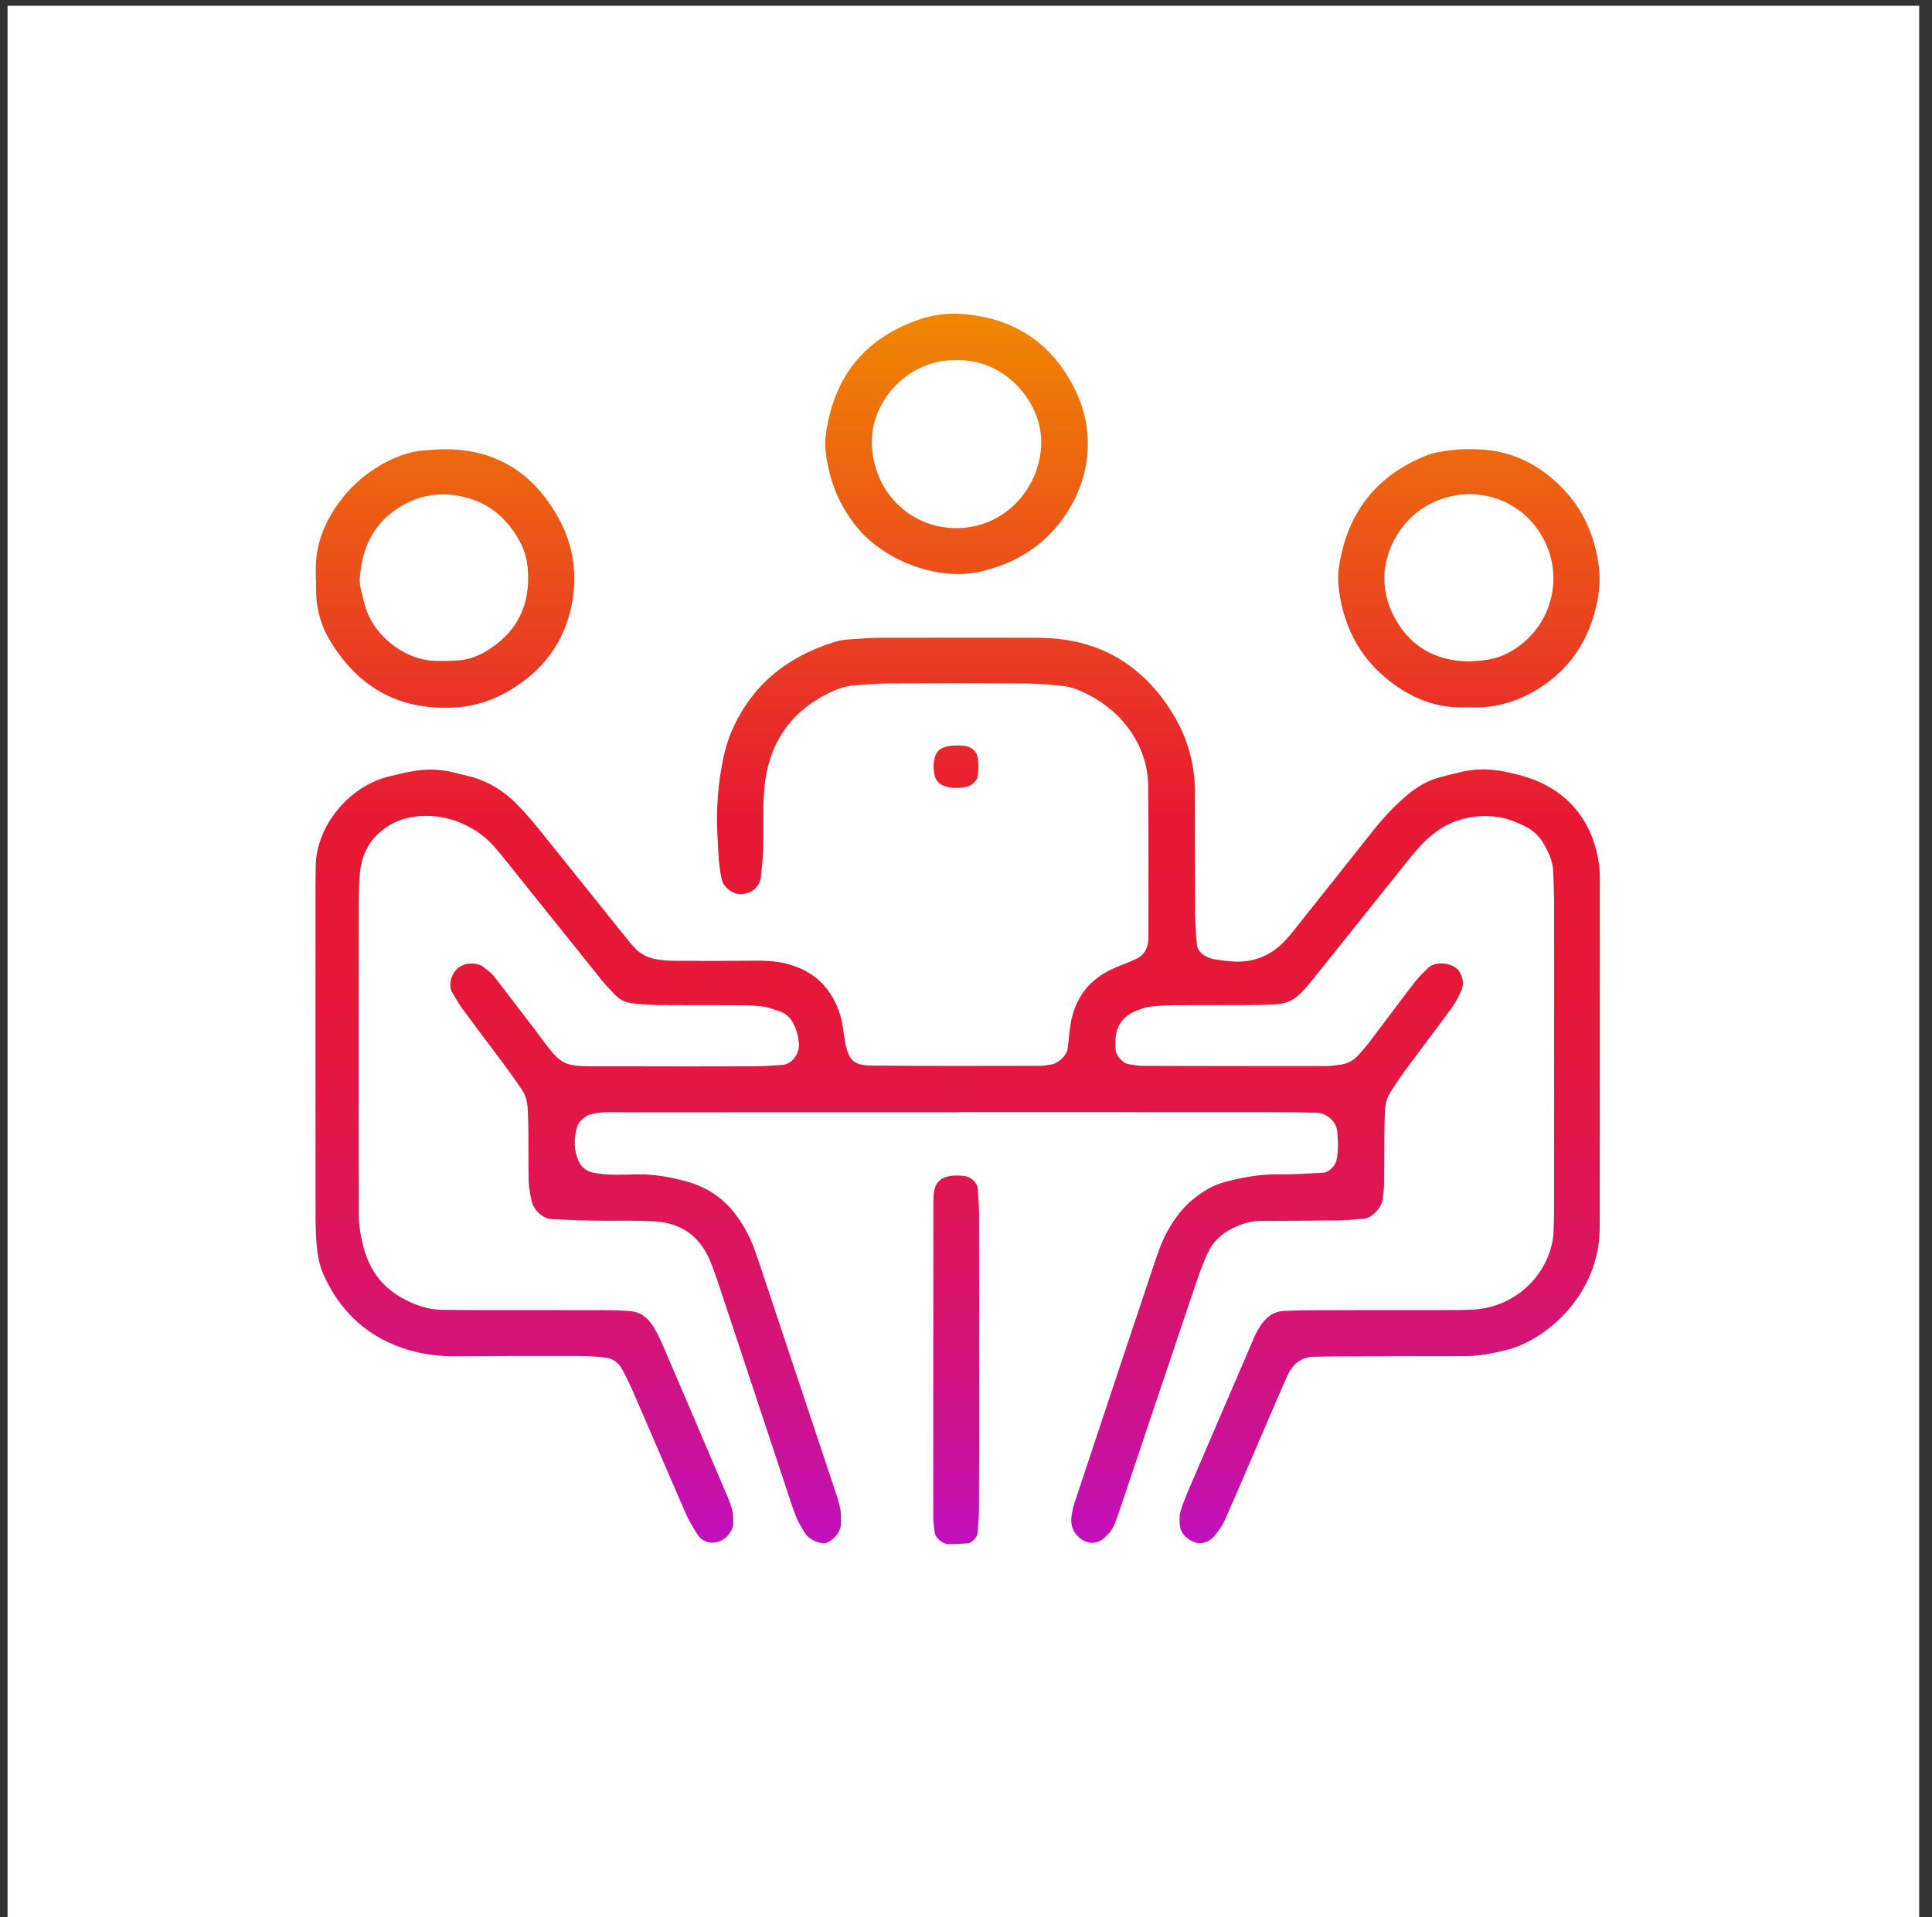
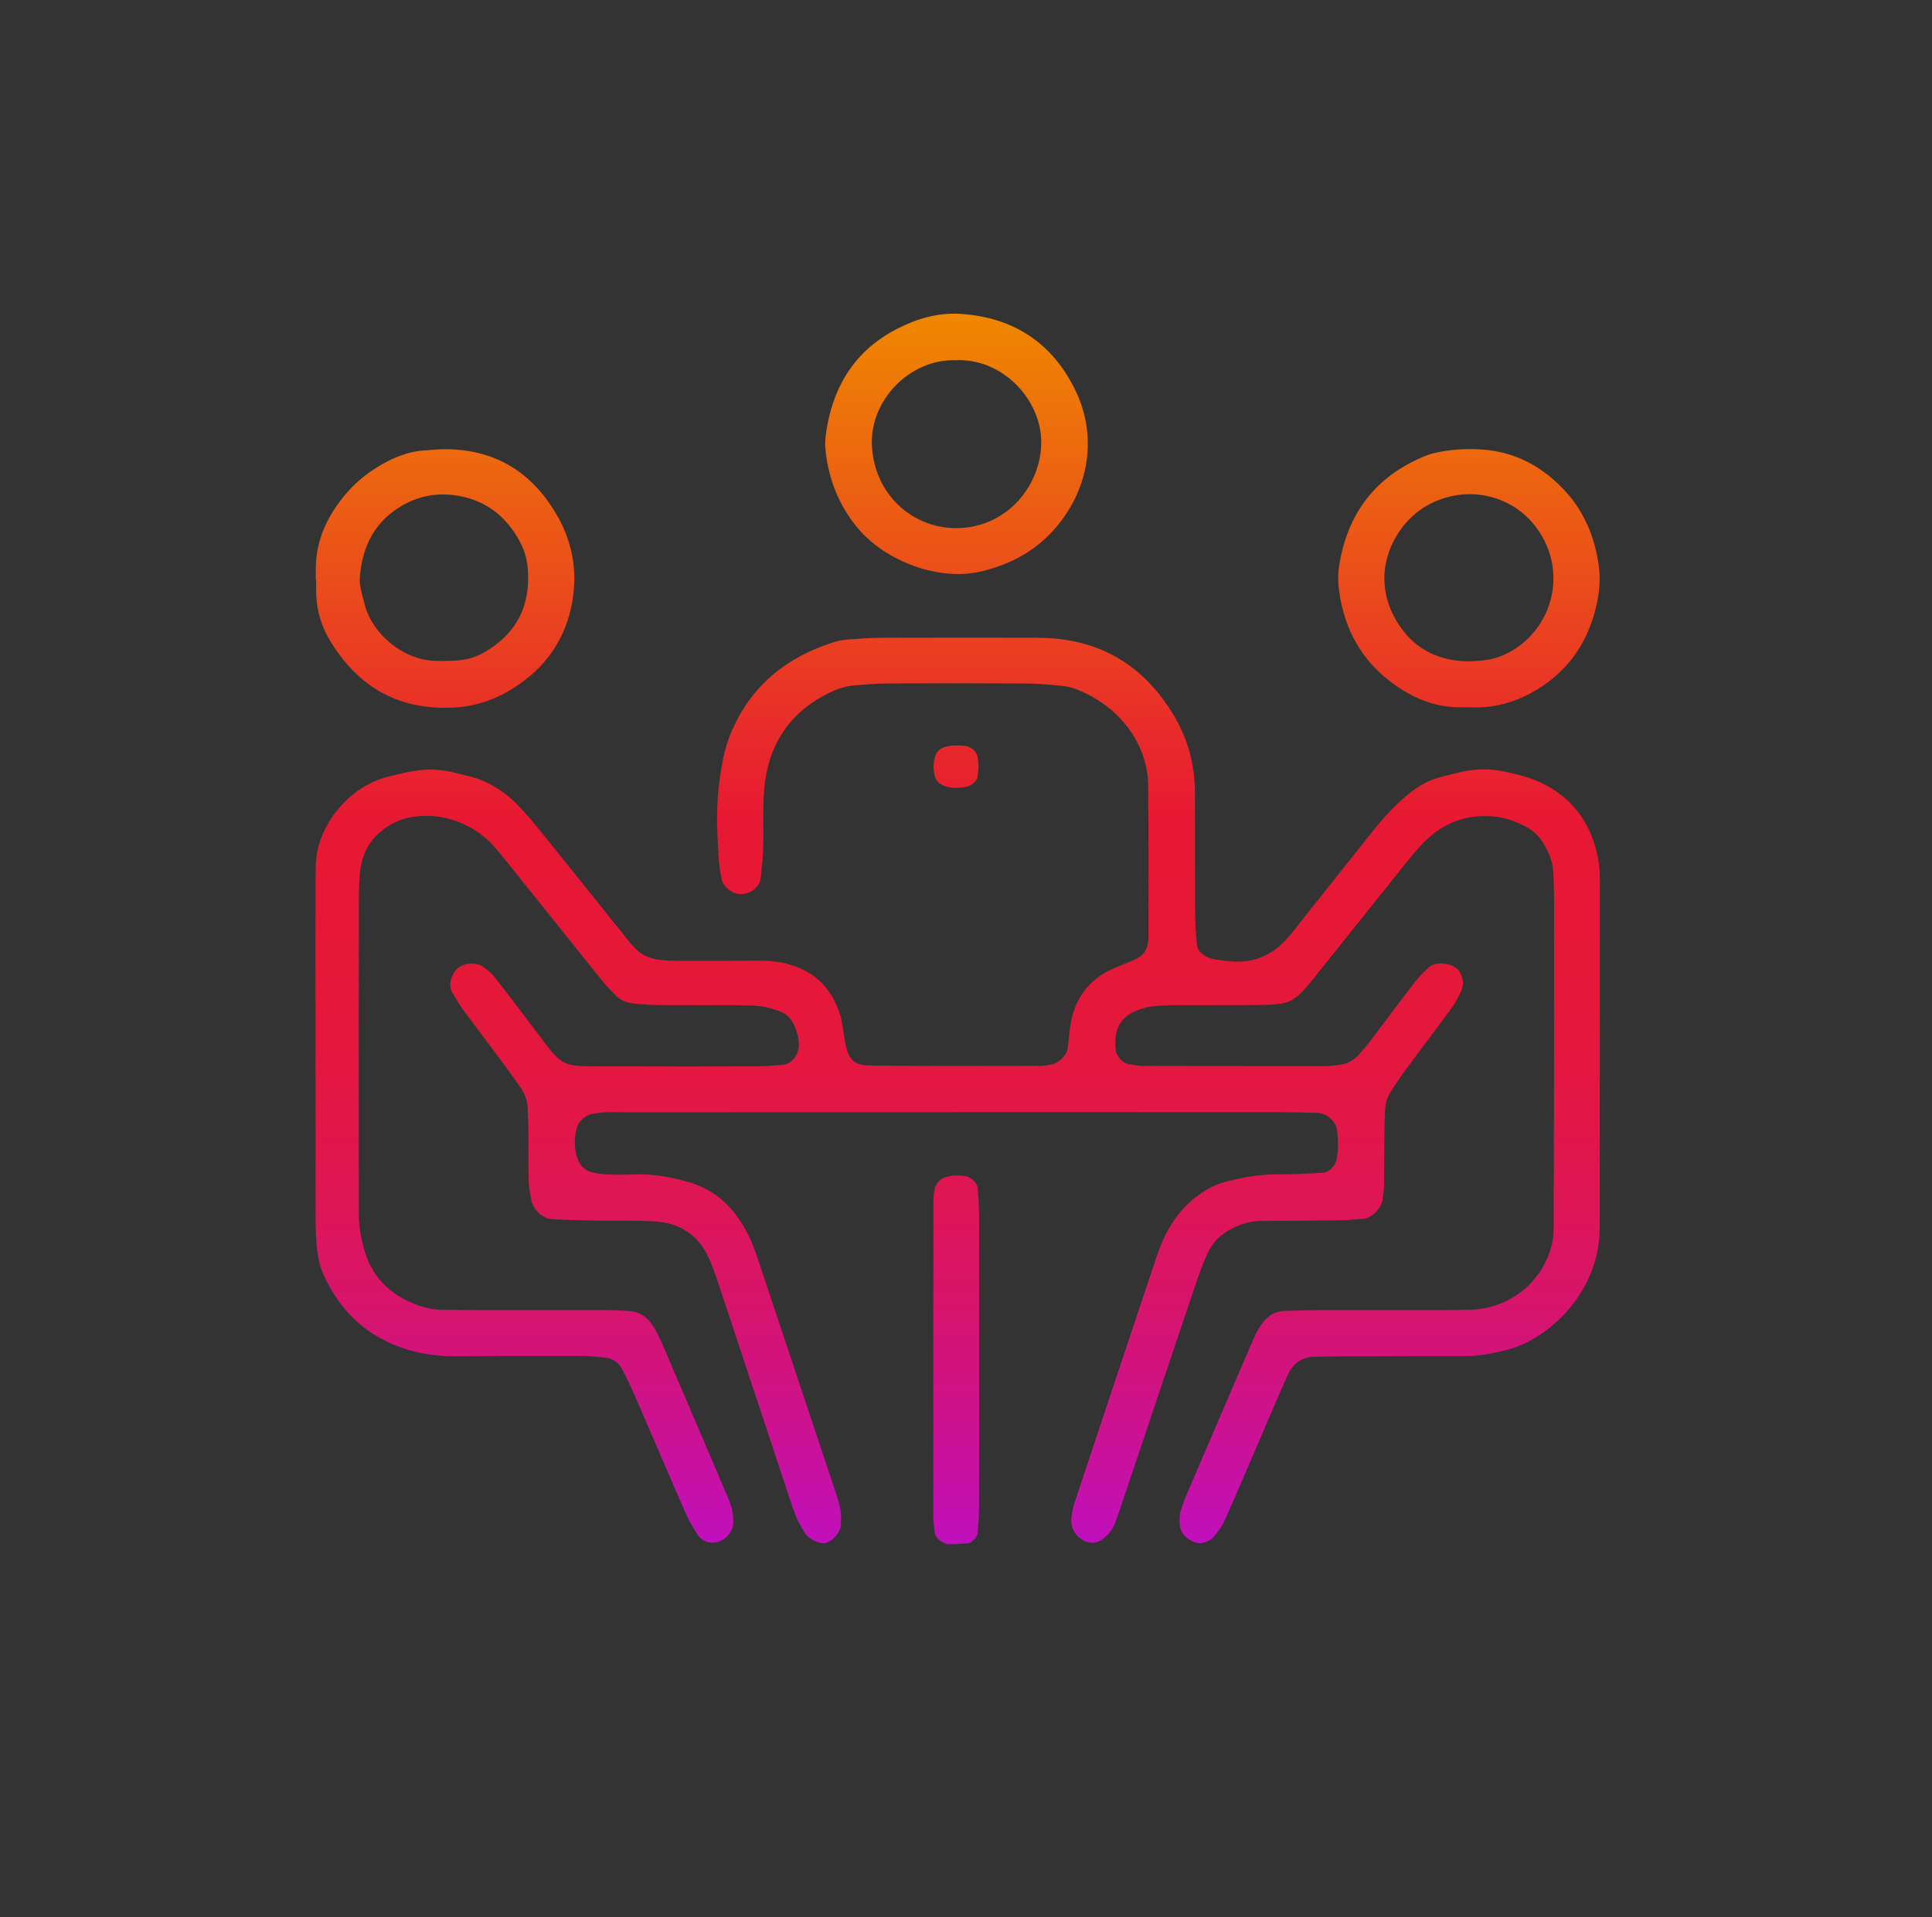
<svg xmlns="http://www.w3.org/2000/svg" width="135" height="134" viewBox="0 0 135 134" fill="none">
  <rect x="0" y="0" width="135" height="134" fill="#333333" stroke="none" />
-   <rect x="0.528" y="0.404" width="133.578" height="133.578" fill="white" />
-   <path d="M66.81 77.732C59.219 77.732 51.625 77.728 44.035 77.736C43.118 77.736 42.197 77.664 41.288 77.868C40.934 77.947 40.423 78.386 40.32 78.76C40.1 79.558 40.089 80.347 40.415 81.116C40.607 81.567 40.977 81.853 41.44 81.949C42.461 82.164 43.505 82.089 44.537 82.073C45.702 82.053 46.822 82.256 47.938 82.559C49.317 82.93 50.465 83.663 51.334 84.787C51.753 85.329 52.116 85.927 52.403 86.549C52.737 87.278 52.977 88.052 53.232 88.813C54.942 93.935 56.648 99.057 58.354 104.179C58.498 104.614 58.641 105.056 58.725 105.502C58.789 105.837 58.769 106.188 58.761 106.531C58.749 107.033 58.267 107.635 57.76 107.818C57.37 107.958 56.536 107.611 56.266 107.169C56.026 106.778 55.775 106.383 55.612 105.961C55.321 105.211 55.085 104.442 54.83 103.677C53.419 99.424 52.016 95.171 50.601 90.918C50.274 89.937 49.971 88.945 49.564 87.996C48.863 86.378 47.571 85.481 45.821 85.365C44.446 85.273 43.062 85.333 41.683 85.309C40.651 85.289 39.614 85.258 38.582 85.206C37.932 85.174 37.286 84.588 37.143 83.918C37.047 83.472 36.955 83.013 36.943 82.563C36.915 81.415 36.935 80.263 36.923 79.115C36.919 78.541 36.899 77.967 36.867 77.393C36.84 76.927 36.692 76.488 36.433 76.102C36.046 75.532 35.648 74.97 35.237 74.416C34.276 73.124 33.3 71.845 32.347 70.549C32.076 70.183 31.849 69.78 31.613 69.385C31.334 68.923 31.462 68.265 31.853 67.799C32.331 67.229 33.32 67.241 33.742 67.556C34.013 67.763 34.304 67.966 34.511 68.229C35.297 69.218 36.05 70.238 36.824 71.235C39.622 74.85 38.673 74.507 43.314 74.523C46.419 74.535 49.524 74.531 52.63 74.523C53.316 74.519 54.005 74.471 54.691 74.42C55.337 74.372 55.875 73.642 55.823 72.933C55.791 72.466 55.679 72.028 55.476 71.609C55.269 71.183 54.962 70.84 54.508 70.689C54.073 70.541 53.634 70.378 53.184 70.326C52.502 70.25 51.805 70.254 51.115 70.25C49.389 70.238 47.663 70.254 45.941 70.238C45.367 70.234 44.792 70.183 44.222 70.123C43.756 70.075 43.334 69.895 43.003 69.549C42.688 69.218 42.361 68.891 42.074 68.536C39.985 65.937 37.904 63.334 35.815 60.732C35.385 60.194 34.962 59.648 34.504 59.133C33.802 58.348 32.953 57.794 31.96 57.415C30.96 57.037 29.947 56.937 28.91 57.081C27.978 57.208 27.157 57.607 26.455 58.244C25.65 58.982 25.255 59.934 25.151 60.983C25.064 61.896 25.072 62.82 25.072 63.737C25.064 69.6 25.068 75.464 25.068 81.327C25.068 82.475 25.084 83.627 25.072 84.775C25.064 85.704 25.227 86.605 25.498 87.49C26.005 89.124 27.053 90.268 28.604 90.974C29.345 91.312 30.107 91.535 30.932 91.54C31.737 91.54 32.542 91.559 33.347 91.559C36.222 91.563 39.1 91.555 41.974 91.563C42.664 91.563 43.357 91.575 44.043 91.631C44.785 91.695 45.319 92.141 45.681 92.751C45.977 93.242 46.212 93.768 46.435 94.294C47.842 97.566 49.237 100.843 50.633 104.119C50.812 104.542 51.007 104.96 51.131 105.399C51.223 105.722 51.235 106.076 51.235 106.415C51.239 106.77 51.079 107.073 50.84 107.336C50.238 107.994 49.202 107.97 48.751 107.26C48.444 106.778 48.141 106.284 47.914 105.762C46.714 103.023 45.546 100.277 44.354 97.534C44.079 96.905 43.796 96.275 43.461 95.673C43.234 95.266 42.867 94.96 42.381 94.896C41.815 94.824 41.241 94.764 40.666 94.764C37.677 94.756 34.687 94.76 31.693 94.78C30.649 94.788 29.64 94.653 28.631 94.366C25.789 93.552 23.82 91.755 22.616 89.1C22.381 88.586 22.241 88.008 22.174 87.446C22.074 86.649 22.05 85.844 22.05 85.038C22.042 77.333 22.046 69.632 22.046 61.928C22.046 61.469 22.058 61.007 22.062 60.548C22.086 57.738 24.378 54.964 27.125 54.278C27.683 54.139 28.241 54.003 28.807 53.904C29.72 53.736 30.637 53.744 31.55 53.947C31.884 54.023 32.219 54.119 32.554 54.195C33.946 54.498 35.121 55.199 36.11 56.196C36.756 56.849 37.342 57.559 37.92 58.276C39.797 60.6 41.659 62.94 43.533 65.272C43.82 65.63 44.107 65.993 44.426 66.32C44.84 66.747 45.379 66.966 45.953 67.058C46.403 67.129 46.87 67.149 47.328 67.149C49.054 67.157 50.78 67.161 52.502 67.141C53.312 67.129 54.117 67.145 54.902 67.337C56.852 67.811 58.123 69.026 58.705 70.936C58.873 71.482 58.932 72.064 59.02 72.63C59.271 74.264 59.77 74.46 61.009 74.471C64.92 74.511 68.831 74.491 72.741 74.487C72.969 74.487 73.196 74.428 73.423 74.4C73.925 74.34 74.535 73.778 74.603 73.288C74.679 72.718 74.711 72.144 74.806 71.578C75.089 69.88 75.974 68.596 77.521 67.819C78.135 67.512 78.797 67.305 79.415 67.006C79.841 66.798 80.124 66.436 80.204 65.949C80.224 65.838 80.248 65.722 80.248 65.611C80.248 62.047 80.264 58.484 80.232 54.92C80.208 52.13 78.386 49.407 75.177 48.156C74.858 48.032 74.511 47.961 74.172 47.929C73.371 47.853 72.57 47.777 71.765 47.769C68.544 47.749 65.323 47.749 62.102 47.765C61.296 47.769 60.495 47.837 59.694 47.901C58.996 47.956 58.358 48.2 57.736 48.523C55.05 49.914 53.662 52.174 53.403 55.123C53.284 56.495 53.367 57.882 53.327 59.261C53.307 59.946 53.24 60.632 53.164 61.318C53.088 62.011 52.45 62.502 51.693 62.486C51.159 62.474 50.549 61.971 50.437 61.489C50.202 60.473 50.19 59.44 50.134 58.408C50.031 56.562 50.17 54.729 50.553 52.923C50.672 52.365 50.836 51.807 51.051 51.281C52.415 47.972 54.914 45.932 58.275 44.875C58.602 44.772 58.948 44.712 59.291 44.688C60.093 44.628 60.898 44.576 61.703 44.572C65.155 44.56 68.603 44.564 72.056 44.568C72.403 44.568 72.745 44.576 73.092 44.588C77.111 44.752 80.069 46.681 82.074 50.089C83.014 51.691 83.493 53.473 83.497 55.358C83.501 58.233 83.497 61.106 83.513 63.98C83.517 64.666 83.573 65.355 83.636 66.037C83.672 66.404 83.939 66.647 84.238 66.822C84.434 66.934 84.661 67.014 84.884 67.049C85.338 67.121 85.797 67.181 86.255 67.201C87.591 67.261 88.747 66.802 89.68 65.858C90.162 65.371 90.577 64.813 91.003 64.275C92.65 62.206 94.292 60.134 95.938 58.065C96.656 57.164 97.433 56.319 98.318 55.574C99.032 54.972 99.817 54.51 100.734 54.29C101.181 54.183 101.623 54.055 102.074 53.952C103.098 53.716 104.127 53.712 105.155 53.928C105.717 54.047 106.279 54.179 106.825 54.362C109.855 55.394 111.37 57.714 111.737 60.445C111.812 61.011 111.788 61.593 111.788 62.167C111.788 69.756 111.788 77.341 111.785 84.931C111.785 85.278 111.781 85.62 111.777 85.967C111.697 90.443 108.089 93.672 105.223 94.358C104.322 94.573 103.437 94.768 102.508 94.768C99.977 94.764 97.445 94.776 94.918 94.784C93.881 94.788 92.849 94.796 91.812 94.82C90.907 94.84 90.318 95.346 89.963 96.131C89.445 97.283 88.954 98.451 88.452 99.611C87.495 101.827 86.554 104.048 85.578 106.256C85.394 106.666 85.111 107.045 84.816 107.392C84.597 107.655 84.262 107.806 83.915 107.846C83.417 107.898 82.536 107.4 82.448 106.643C82.409 106.308 82.4 105.941 82.492 105.622C82.648 105.072 82.879 104.542 83.102 104.012C84.593 100.528 86.096 97.044 87.595 93.56C87.687 93.349 87.782 93.142 87.898 92.939C88.312 92.209 88.859 91.647 89.763 91.615C90.569 91.587 91.374 91.563 92.175 91.563C94.938 91.555 97.696 91.563 100.459 91.559C101.264 91.559 102.07 91.559 102.875 91.528C105.498 91.416 107.758 89.602 108.404 87.091C108.488 86.76 108.54 86.413 108.555 86.071C108.587 85.381 108.595 84.692 108.595 84.002C108.599 77.102 108.599 70.206 108.595 63.307C108.595 62.502 108.567 61.696 108.532 60.895C108.5 60.186 108.209 59.556 107.862 58.958C107.567 58.456 107.144 58.045 106.63 57.782C105.913 57.415 105.163 57.124 104.342 57.057C102.508 56.901 100.933 57.479 99.622 58.739C99.044 59.297 98.546 59.934 98.043 60.56C95.954 63.159 93.885 65.774 91.796 68.373C90.429 70.071 90.13 70.214 88.001 70.234C86.044 70.254 84.091 70.238 82.133 70.25C81.559 70.254 80.981 70.278 80.411 70.346C80.073 70.386 79.742 70.505 79.423 70.629C78.609 70.94 78.095 71.522 77.968 72.391C77.92 72.726 77.936 73.076 77.964 73.415C77.999 73.802 78.502 74.324 78.837 74.368C79.179 74.412 79.518 74.491 79.861 74.491C84.119 74.503 88.372 74.507 92.63 74.507C92.972 74.507 93.315 74.451 93.658 74.408C94.129 74.344 94.539 74.137 94.862 73.798C95.177 73.467 95.472 73.112 95.751 72.746C96.796 71.374 97.82 69.987 98.872 68.62C99.151 68.261 99.486 67.942 99.817 67.624C100.335 67.129 101.607 67.289 101.978 67.906C102.221 68.309 102.313 68.775 102.117 69.222C101.934 69.636 101.719 70.051 101.452 70.418C100.367 71.904 99.251 73.367 98.159 74.846C97.82 75.308 97.505 75.791 97.194 76.273C96.939 76.664 96.803 77.106 96.779 77.573C96.752 78.147 96.74 78.721 96.732 79.294C96.72 80.442 96.728 81.594 96.712 82.742C96.708 83.085 96.66 83.428 96.624 83.771C96.56 84.393 95.875 85.13 95.289 85.178C94.603 85.234 93.913 85.285 93.224 85.293C91.498 85.317 89.771 85.313 88.049 85.329C87.348 85.337 86.698 85.552 86.072 85.867C85.323 86.242 84.749 86.804 84.402 87.546C84.063 88.271 83.792 89.032 83.533 89.794C81.95 94.473 80.383 99.157 78.809 103.84C78.518 104.713 78.231 105.586 77.912 106.447C77.752 106.882 77.457 107.236 77.095 107.535C76.636 107.914 76.018 107.918 75.516 107.539C75.014 107.161 74.802 106.654 74.866 106.045C74.902 105.706 74.974 105.363 75.081 105.04C76.927 99.48 78.773 93.919 80.638 88.363C80.894 87.601 81.145 86.84 81.531 86.123C82.034 85.198 82.644 84.377 83.469 83.727C84.103 83.229 84.792 82.818 85.586 82.607C86.814 82.28 88.049 82.057 89.329 82.073C90.361 82.085 91.394 82.009 92.426 81.961C92.845 81.941 93.299 81.483 93.383 81.108C93.535 80.422 93.499 79.737 93.439 79.051C93.383 78.402 92.725 77.792 92.032 77.772C90.999 77.74 89.963 77.724 88.926 77.724C81.563 77.72 74.204 77.72 66.841 77.72C66.81 77.728 66.81 77.728 66.81 77.732ZM63.768 22.494C60.081 23.937 58.155 26.691 57.685 30.55C57.645 30.888 57.657 31.239 57.697 31.582C57.928 33.567 58.637 35.349 59.929 36.899C61.906 39.267 65.665 40.646 68.611 39.925C70.585 39.442 72.259 38.553 73.603 37.067C76.058 34.344 76.792 30.558 75.077 27.142C73.383 23.773 70.561 22.071 66.802 21.92C65.745 21.908 64.745 22.111 63.768 22.494ZM72.757 30.853C72.781 33.886 70.413 36.812 66.993 36.907C63.832 36.999 61.105 34.607 60.926 31.16C60.758 27.975 63.561 25.121 66.694 25.177C70.067 24.989 72.733 27.939 72.757 30.853ZM107.838 47.909C109.608 46.701 110.768 45.051 111.374 42.986C111.701 41.866 111.872 40.742 111.721 39.59C111.446 37.489 110.644 35.612 109.145 34.081C107.559 32.463 105.657 31.51 103.361 31.403C102.44 31.359 101.527 31.407 100.622 31.578C100.288 31.642 99.949 31.721 99.63 31.849C96.134 33.26 94.145 35.867 93.57 39.566C93.483 40.124 93.491 40.718 93.567 41.28C93.937 44.026 95.197 46.274 97.485 47.881C98.821 48.822 100.3 49.423 101.97 49.431C102.201 49.431 102.428 49.431 102.671 49.431C104.557 49.531 106.279 48.973 107.838 47.909ZM102.018 46.191C99.917 45.995 98.386 44.943 97.409 43.09C96.979 42.273 96.748 41.404 96.732 40.467C96.7 38.466 97.944 36.062 100.284 35.046C102.843 33.934 105.737 34.699 107.348 36.864C109.704 40.032 108.408 44.305 105.039 45.792C104.29 46.123 103.497 46.179 102.707 46.223C102.472 46.215 102.245 46.215 102.018 46.191ZM22.09 40.531C22.09 40.873 22.078 41.216 22.094 41.559C22.146 42.727 22.477 43.823 23.082 44.812C24.88 47.757 27.444 49.435 30.972 49.463C31.087 49.463 31.199 49.459 31.314 49.459C33.475 49.451 35.329 48.642 36.971 47.295C38.534 46.007 39.514 44.333 39.925 42.38C40.388 40.18 40.077 38.047 38.952 36.07C37.222 33.033 34.647 31.403 31.111 31.395C30.653 31.395 30.194 31.439 29.74 31.47C28.444 31.55 27.3 32.048 26.224 32.734C25.247 33.356 24.418 34.137 23.728 35.066C22.676 36.485 22.046 38.051 22.066 39.841C22.07 40.068 22.066 40.299 22.066 40.527C22.07 40.531 22.078 40.531 22.09 40.531ZM33.961 45.517C33.363 45.876 32.722 46.103 32.032 46.151C31.466 46.191 30.892 46.203 30.326 46.179C28.101 46.083 26.056 44.273 25.522 42.388C25.398 41.95 25.283 41.507 25.191 41.065C25.143 40.846 25.127 40.61 25.143 40.387C25.279 38.478 25.965 36.832 27.555 35.688C28.907 34.715 30.425 34.352 32.092 34.663C34.025 35.022 35.389 36.126 36.309 37.824C36.752 38.641 36.903 39.351 36.903 40.463C36.895 42.707 35.871 44.369 33.961 45.517ZM68.416 95.115C68.416 91.671 68.42 88.223 68.412 84.779C68.412 84.205 68.356 83.635 68.32 83.061C68.296 82.663 67.85 82.24 67.388 82.188C66.933 82.141 66.479 82.117 66.032 82.28C65.681 82.408 65.442 82.663 65.339 82.986C65.235 83.304 65.223 83.663 65.223 84.006C65.215 91.356 65.211 98.706 65.215 106.061C65.215 106.403 65.279 106.746 65.307 107.089C65.335 107.444 65.861 107.918 66.275 107.918C66.73 107.918 67.188 107.89 67.643 107.858C67.882 107.842 68.288 107.416 68.305 107.173C68.344 106.603 68.408 106.029 68.408 105.459C68.424 102.007 68.42 98.559 68.416 95.115C68.42 95.115 68.42 95.115 68.416 95.115ZM68.32 52.959C68.265 52.529 67.87 52.17 67.392 52.126C66.941 52.082 66.495 52.074 66.048 52.198C65.685 52.301 65.442 52.536 65.343 52.855C65.203 53.286 65.207 53.748 65.311 54.199C65.394 54.549 65.614 54.785 65.945 54.912C66.495 55.127 67.049 55.087 67.611 54.968C67.866 54.912 68.269 54.557 68.305 54.31C68.336 54.087 68.352 53.86 68.376 53.637C68.36 53.405 68.352 53.182 68.32 52.959Z" fill="url(#paint0_linear_297_1866)" />
+   <path d="M66.81 77.732C59.219 77.732 51.625 77.728 44.035 77.736C43.118 77.736 42.197 77.664 41.288 77.868C40.934 77.947 40.423 78.386 40.32 78.76C40.1 79.558 40.089 80.347 40.415 81.116C40.607 81.567 40.977 81.853 41.44 81.949C42.461 82.164 43.505 82.089 44.537 82.073C45.702 82.053 46.822 82.256 47.938 82.559C49.317 82.93 50.465 83.663 51.334 84.787C51.753 85.329 52.116 85.927 52.403 86.549C52.737 87.278 52.977 88.052 53.232 88.813C54.942 93.935 56.648 99.057 58.354 104.179C58.498 104.614 58.641 105.056 58.725 105.502C58.789 105.837 58.769 106.188 58.761 106.531C58.749 107.033 58.267 107.635 57.76 107.818C57.37 107.958 56.536 107.611 56.266 107.169C56.026 106.778 55.775 106.383 55.612 105.961C55.321 105.211 55.085 104.442 54.83 103.677C53.419 99.424 52.016 95.171 50.601 90.918C50.274 89.937 49.971 88.945 49.564 87.996C48.863 86.378 47.571 85.481 45.821 85.365C44.446 85.273 43.062 85.333 41.683 85.309C40.651 85.289 39.614 85.258 38.582 85.206C37.932 85.174 37.286 84.588 37.143 83.918C37.047 83.472 36.955 83.013 36.943 82.563C36.915 81.415 36.935 80.263 36.923 79.115C36.919 78.541 36.899 77.967 36.867 77.393C36.84 76.927 36.692 76.488 36.433 76.102C36.046 75.532 35.648 74.97 35.237 74.416C34.276 73.124 33.3 71.845 32.347 70.549C32.076 70.183 31.849 69.78 31.613 69.385C31.334 68.923 31.462 68.265 31.853 67.799C32.331 67.229 33.32 67.241 33.742 67.556C34.013 67.763 34.304 67.966 34.511 68.229C35.297 69.218 36.05 70.238 36.824 71.235C39.622 74.85 38.673 74.507 43.314 74.523C46.419 74.535 49.524 74.531 52.63 74.523C53.316 74.519 54.005 74.471 54.691 74.42C55.337 74.372 55.875 73.642 55.823 72.933C55.791 72.466 55.679 72.028 55.476 71.609C55.269 71.183 54.962 70.84 54.508 70.689C54.073 70.541 53.634 70.378 53.184 70.326C52.502 70.25 51.805 70.254 51.115 70.25C49.389 70.238 47.663 70.254 45.941 70.238C45.367 70.234 44.792 70.183 44.222 70.123C43.756 70.075 43.334 69.895 43.003 69.549C42.688 69.218 42.361 68.891 42.074 68.536C39.985 65.937 37.904 63.334 35.815 60.732C35.385 60.194 34.962 59.648 34.504 59.133C33.802 58.348 32.953 57.794 31.96 57.415C30.96 57.037 29.947 56.937 28.91 57.081C27.978 57.208 27.157 57.607 26.455 58.244C25.65 58.982 25.255 59.934 25.151 60.983C25.064 61.896 25.072 62.82 25.072 63.737C25.064 69.6 25.068 75.464 25.068 81.327C25.068 82.475 25.084 83.627 25.072 84.775C25.064 85.704 25.227 86.605 25.498 87.49C26.005 89.124 27.053 90.268 28.604 90.974C29.345 91.312 30.107 91.535 30.932 91.54C31.737 91.54 32.542 91.559 33.347 91.559C36.222 91.563 39.1 91.555 41.974 91.563C42.664 91.563 43.357 91.575 44.043 91.631C44.785 91.695 45.319 92.141 45.681 92.751C45.977 93.242 46.212 93.768 46.435 94.294C47.842 97.566 49.237 100.843 50.633 104.119C50.812 104.542 51.007 104.96 51.131 105.399C51.223 105.722 51.235 106.076 51.235 106.415C51.239 106.77 51.079 107.073 50.84 107.336C50.238 107.994 49.202 107.97 48.751 107.26C48.444 106.778 48.141 106.284 47.914 105.762C46.714 103.023 45.546 100.277 44.354 97.534C44.079 96.905 43.796 96.275 43.461 95.673C43.234 95.266 42.867 94.96 42.381 94.896C41.815 94.824 41.241 94.764 40.666 94.764C37.677 94.756 34.687 94.76 31.693 94.78C30.649 94.788 29.64 94.653 28.631 94.366C25.789 93.552 23.82 91.755 22.616 89.1C22.381 88.586 22.241 88.008 22.174 87.446C22.074 86.649 22.05 85.844 22.05 85.038C22.042 77.333 22.046 69.632 22.046 61.928C22.046 61.469 22.058 61.007 22.062 60.548C22.086 57.738 24.378 54.964 27.125 54.278C27.683 54.139 28.241 54.003 28.807 53.904C29.72 53.736 30.637 53.744 31.55 53.947C31.884 54.023 32.219 54.119 32.554 54.195C33.946 54.498 35.121 55.199 36.11 56.196C36.756 56.849 37.342 57.559 37.92 58.276C39.797 60.6 41.659 62.94 43.533 65.272C43.82 65.63 44.107 65.993 44.426 66.32C44.84 66.747 45.379 66.966 45.953 67.058C46.403 67.129 46.87 67.149 47.328 67.149C49.054 67.157 50.78 67.161 52.502 67.141C53.312 67.129 54.117 67.145 54.902 67.337C56.852 67.811 58.123 69.026 58.705 70.936C58.873 71.482 58.932 72.064 59.02 72.63C59.271 74.264 59.77 74.46 61.009 74.471C64.92 74.511 68.831 74.491 72.741 74.487C72.969 74.487 73.196 74.428 73.423 74.4C73.925 74.34 74.535 73.778 74.603 73.288C74.679 72.718 74.711 72.144 74.806 71.578C75.089 69.88 75.974 68.596 77.521 67.819C78.135 67.512 78.797 67.305 79.415 67.006C79.841 66.798 80.124 66.436 80.204 65.949C80.224 65.838 80.248 65.722 80.248 65.611C80.248 62.047 80.264 58.484 80.232 54.92C80.208 52.13 78.386 49.407 75.177 48.156C74.858 48.032 74.511 47.961 74.172 47.929C73.371 47.853 72.57 47.777 71.765 47.769C68.544 47.749 65.323 47.749 62.102 47.765C61.296 47.769 60.495 47.837 59.694 47.901C58.996 47.956 58.358 48.2 57.736 48.523C55.05 49.914 53.662 52.174 53.403 55.123C53.284 56.495 53.367 57.882 53.327 59.261C53.307 59.946 53.24 60.632 53.164 61.318C53.088 62.011 52.45 62.502 51.693 62.486C51.159 62.474 50.549 61.971 50.437 61.489C50.202 60.473 50.19 59.44 50.134 58.408C50.031 56.562 50.17 54.729 50.553 52.923C50.672 52.365 50.836 51.807 51.051 51.281C52.415 47.972 54.914 45.932 58.275 44.875C58.602 44.772 58.948 44.712 59.291 44.688C60.093 44.628 60.898 44.576 61.703 44.572C65.155 44.56 68.603 44.564 72.056 44.568C72.403 44.568 72.745 44.576 73.092 44.588C77.111 44.752 80.069 46.681 82.074 50.089C83.014 51.691 83.493 53.473 83.497 55.358C83.501 58.233 83.497 61.106 83.513 63.98C83.517 64.666 83.573 65.355 83.636 66.037C83.672 66.404 83.939 66.647 84.238 66.822C84.434 66.934 84.661 67.014 84.884 67.049C85.338 67.121 85.797 67.181 86.255 67.201C87.591 67.261 88.747 66.802 89.68 65.858C90.162 65.371 90.577 64.813 91.003 64.275C92.65 62.206 94.292 60.134 95.938 58.065C96.656 57.164 97.433 56.319 98.318 55.574C99.032 54.972 99.817 54.51 100.734 54.29C101.181 54.183 101.623 54.055 102.074 53.952C103.098 53.716 104.127 53.712 105.155 53.928C105.717 54.047 106.279 54.179 106.825 54.362C109.855 55.394 111.37 57.714 111.737 60.445C111.812 61.011 111.788 61.593 111.788 62.167C111.788 69.756 111.788 77.341 111.785 84.931C111.785 85.278 111.781 85.62 111.777 85.967C111.697 90.443 108.089 93.672 105.223 94.358C104.322 94.573 103.437 94.768 102.508 94.768C99.977 94.764 97.445 94.776 94.918 94.784C93.881 94.788 92.849 94.796 91.812 94.82C90.907 94.84 90.318 95.346 89.963 96.131C89.445 97.283 88.954 98.451 88.452 99.611C87.495 101.827 86.554 104.048 85.578 106.256C85.394 106.666 85.111 107.045 84.816 107.392C84.597 107.655 84.262 107.806 83.915 107.846C83.417 107.898 82.536 107.4 82.448 106.643C82.409 106.308 82.4 105.941 82.492 105.622C82.648 105.072 82.879 104.542 83.102 104.012C84.593 100.528 86.096 97.044 87.595 93.56C87.687 93.349 87.782 93.142 87.898 92.939C88.312 92.209 88.859 91.647 89.763 91.615C90.569 91.587 91.374 91.563 92.175 91.563C94.938 91.555 97.696 91.563 100.459 91.559C101.264 91.559 102.07 91.559 102.875 91.528C105.498 91.416 107.758 89.602 108.404 87.091C108.488 86.76 108.54 86.413 108.555 86.071C108.599 77.102 108.599 70.206 108.595 63.307C108.595 62.502 108.567 61.696 108.532 60.895C108.5 60.186 108.209 59.556 107.862 58.958C107.567 58.456 107.144 58.045 106.63 57.782C105.913 57.415 105.163 57.124 104.342 57.057C102.508 56.901 100.933 57.479 99.622 58.739C99.044 59.297 98.546 59.934 98.043 60.56C95.954 63.159 93.885 65.774 91.796 68.373C90.429 70.071 90.13 70.214 88.001 70.234C86.044 70.254 84.091 70.238 82.133 70.25C81.559 70.254 80.981 70.278 80.411 70.346C80.073 70.386 79.742 70.505 79.423 70.629C78.609 70.94 78.095 71.522 77.968 72.391C77.92 72.726 77.936 73.076 77.964 73.415C77.999 73.802 78.502 74.324 78.837 74.368C79.179 74.412 79.518 74.491 79.861 74.491C84.119 74.503 88.372 74.507 92.63 74.507C92.972 74.507 93.315 74.451 93.658 74.408C94.129 74.344 94.539 74.137 94.862 73.798C95.177 73.467 95.472 73.112 95.751 72.746C96.796 71.374 97.82 69.987 98.872 68.62C99.151 68.261 99.486 67.942 99.817 67.624C100.335 67.129 101.607 67.289 101.978 67.906C102.221 68.309 102.313 68.775 102.117 69.222C101.934 69.636 101.719 70.051 101.452 70.418C100.367 71.904 99.251 73.367 98.159 74.846C97.82 75.308 97.505 75.791 97.194 76.273C96.939 76.664 96.803 77.106 96.779 77.573C96.752 78.147 96.74 78.721 96.732 79.294C96.72 80.442 96.728 81.594 96.712 82.742C96.708 83.085 96.66 83.428 96.624 83.771C96.56 84.393 95.875 85.13 95.289 85.178C94.603 85.234 93.913 85.285 93.224 85.293C91.498 85.317 89.771 85.313 88.049 85.329C87.348 85.337 86.698 85.552 86.072 85.867C85.323 86.242 84.749 86.804 84.402 87.546C84.063 88.271 83.792 89.032 83.533 89.794C81.95 94.473 80.383 99.157 78.809 103.84C78.518 104.713 78.231 105.586 77.912 106.447C77.752 106.882 77.457 107.236 77.095 107.535C76.636 107.914 76.018 107.918 75.516 107.539C75.014 107.161 74.802 106.654 74.866 106.045C74.902 105.706 74.974 105.363 75.081 105.04C76.927 99.48 78.773 93.919 80.638 88.363C80.894 87.601 81.145 86.84 81.531 86.123C82.034 85.198 82.644 84.377 83.469 83.727C84.103 83.229 84.792 82.818 85.586 82.607C86.814 82.28 88.049 82.057 89.329 82.073C90.361 82.085 91.394 82.009 92.426 81.961C92.845 81.941 93.299 81.483 93.383 81.108C93.535 80.422 93.499 79.737 93.439 79.051C93.383 78.402 92.725 77.792 92.032 77.772C90.999 77.74 89.963 77.724 88.926 77.724C81.563 77.72 74.204 77.72 66.841 77.72C66.81 77.728 66.81 77.728 66.81 77.732ZM63.768 22.494C60.081 23.937 58.155 26.691 57.685 30.55C57.645 30.888 57.657 31.239 57.697 31.582C57.928 33.567 58.637 35.349 59.929 36.899C61.906 39.267 65.665 40.646 68.611 39.925C70.585 39.442 72.259 38.553 73.603 37.067C76.058 34.344 76.792 30.558 75.077 27.142C73.383 23.773 70.561 22.071 66.802 21.92C65.745 21.908 64.745 22.111 63.768 22.494ZM72.757 30.853C72.781 33.886 70.413 36.812 66.993 36.907C63.832 36.999 61.105 34.607 60.926 31.16C60.758 27.975 63.561 25.121 66.694 25.177C70.067 24.989 72.733 27.939 72.757 30.853ZM107.838 47.909C109.608 46.701 110.768 45.051 111.374 42.986C111.701 41.866 111.872 40.742 111.721 39.59C111.446 37.489 110.644 35.612 109.145 34.081C107.559 32.463 105.657 31.51 103.361 31.403C102.44 31.359 101.527 31.407 100.622 31.578C100.288 31.642 99.949 31.721 99.63 31.849C96.134 33.26 94.145 35.867 93.57 39.566C93.483 40.124 93.491 40.718 93.567 41.28C93.937 44.026 95.197 46.274 97.485 47.881C98.821 48.822 100.3 49.423 101.97 49.431C102.201 49.431 102.428 49.431 102.671 49.431C104.557 49.531 106.279 48.973 107.838 47.909ZM102.018 46.191C99.917 45.995 98.386 44.943 97.409 43.09C96.979 42.273 96.748 41.404 96.732 40.467C96.7 38.466 97.944 36.062 100.284 35.046C102.843 33.934 105.737 34.699 107.348 36.864C109.704 40.032 108.408 44.305 105.039 45.792C104.29 46.123 103.497 46.179 102.707 46.223C102.472 46.215 102.245 46.215 102.018 46.191ZM22.09 40.531C22.09 40.873 22.078 41.216 22.094 41.559C22.146 42.727 22.477 43.823 23.082 44.812C24.88 47.757 27.444 49.435 30.972 49.463C31.087 49.463 31.199 49.459 31.314 49.459C33.475 49.451 35.329 48.642 36.971 47.295C38.534 46.007 39.514 44.333 39.925 42.38C40.388 40.18 40.077 38.047 38.952 36.07C37.222 33.033 34.647 31.403 31.111 31.395C30.653 31.395 30.194 31.439 29.74 31.47C28.444 31.55 27.3 32.048 26.224 32.734C25.247 33.356 24.418 34.137 23.728 35.066C22.676 36.485 22.046 38.051 22.066 39.841C22.07 40.068 22.066 40.299 22.066 40.527C22.07 40.531 22.078 40.531 22.09 40.531ZM33.961 45.517C33.363 45.876 32.722 46.103 32.032 46.151C31.466 46.191 30.892 46.203 30.326 46.179C28.101 46.083 26.056 44.273 25.522 42.388C25.398 41.95 25.283 41.507 25.191 41.065C25.143 40.846 25.127 40.61 25.143 40.387C25.279 38.478 25.965 36.832 27.555 35.688C28.907 34.715 30.425 34.352 32.092 34.663C34.025 35.022 35.389 36.126 36.309 37.824C36.752 38.641 36.903 39.351 36.903 40.463C36.895 42.707 35.871 44.369 33.961 45.517ZM68.416 95.115C68.416 91.671 68.42 88.223 68.412 84.779C68.412 84.205 68.356 83.635 68.32 83.061C68.296 82.663 67.85 82.24 67.388 82.188C66.933 82.141 66.479 82.117 66.032 82.28C65.681 82.408 65.442 82.663 65.339 82.986C65.235 83.304 65.223 83.663 65.223 84.006C65.215 91.356 65.211 98.706 65.215 106.061C65.215 106.403 65.279 106.746 65.307 107.089C65.335 107.444 65.861 107.918 66.275 107.918C66.73 107.918 67.188 107.89 67.643 107.858C67.882 107.842 68.288 107.416 68.305 107.173C68.344 106.603 68.408 106.029 68.408 105.459C68.424 102.007 68.42 98.559 68.416 95.115C68.42 95.115 68.42 95.115 68.416 95.115ZM68.32 52.959C68.265 52.529 67.87 52.17 67.392 52.126C66.941 52.082 66.495 52.074 66.048 52.198C65.685 52.301 65.442 52.536 65.343 52.855C65.203 53.286 65.207 53.748 65.311 54.199C65.394 54.549 65.614 54.785 65.945 54.912C66.495 55.127 67.049 55.087 67.611 54.968C67.866 54.912 68.269 54.557 68.305 54.31C68.336 54.087 68.352 53.86 68.376 53.637C68.36 53.405 68.352 53.182 68.32 52.959Z" fill="url(#paint0_linear_297_1866)" />
  <defs>
    <linearGradient id="paint0_linear_297_1866" x1="66.915" y1="107.914" x2="66.915" y2="21.914" gradientUnits="userSpaceOnUse">
      <stop stop-color="#C00FBE" />
      <stop offset="0.015" stop-color="#C210B6" />
      <stop offset="0.102" stop-color="#CD128E" />
      <stop offset="0.192" stop-color="#D7146D" />
      <stop offset="0.283" stop-color="#DE1654" />
      <stop offset="0.377" stop-color="#E31741" />
      <stop offset="0.476" stop-color="#E61837" />
      <stop offset="0.588" stop-color="#E71833" />
      <stop offset="1" stop-color="#EF8700" />
    </linearGradient>
  </defs>
</svg>